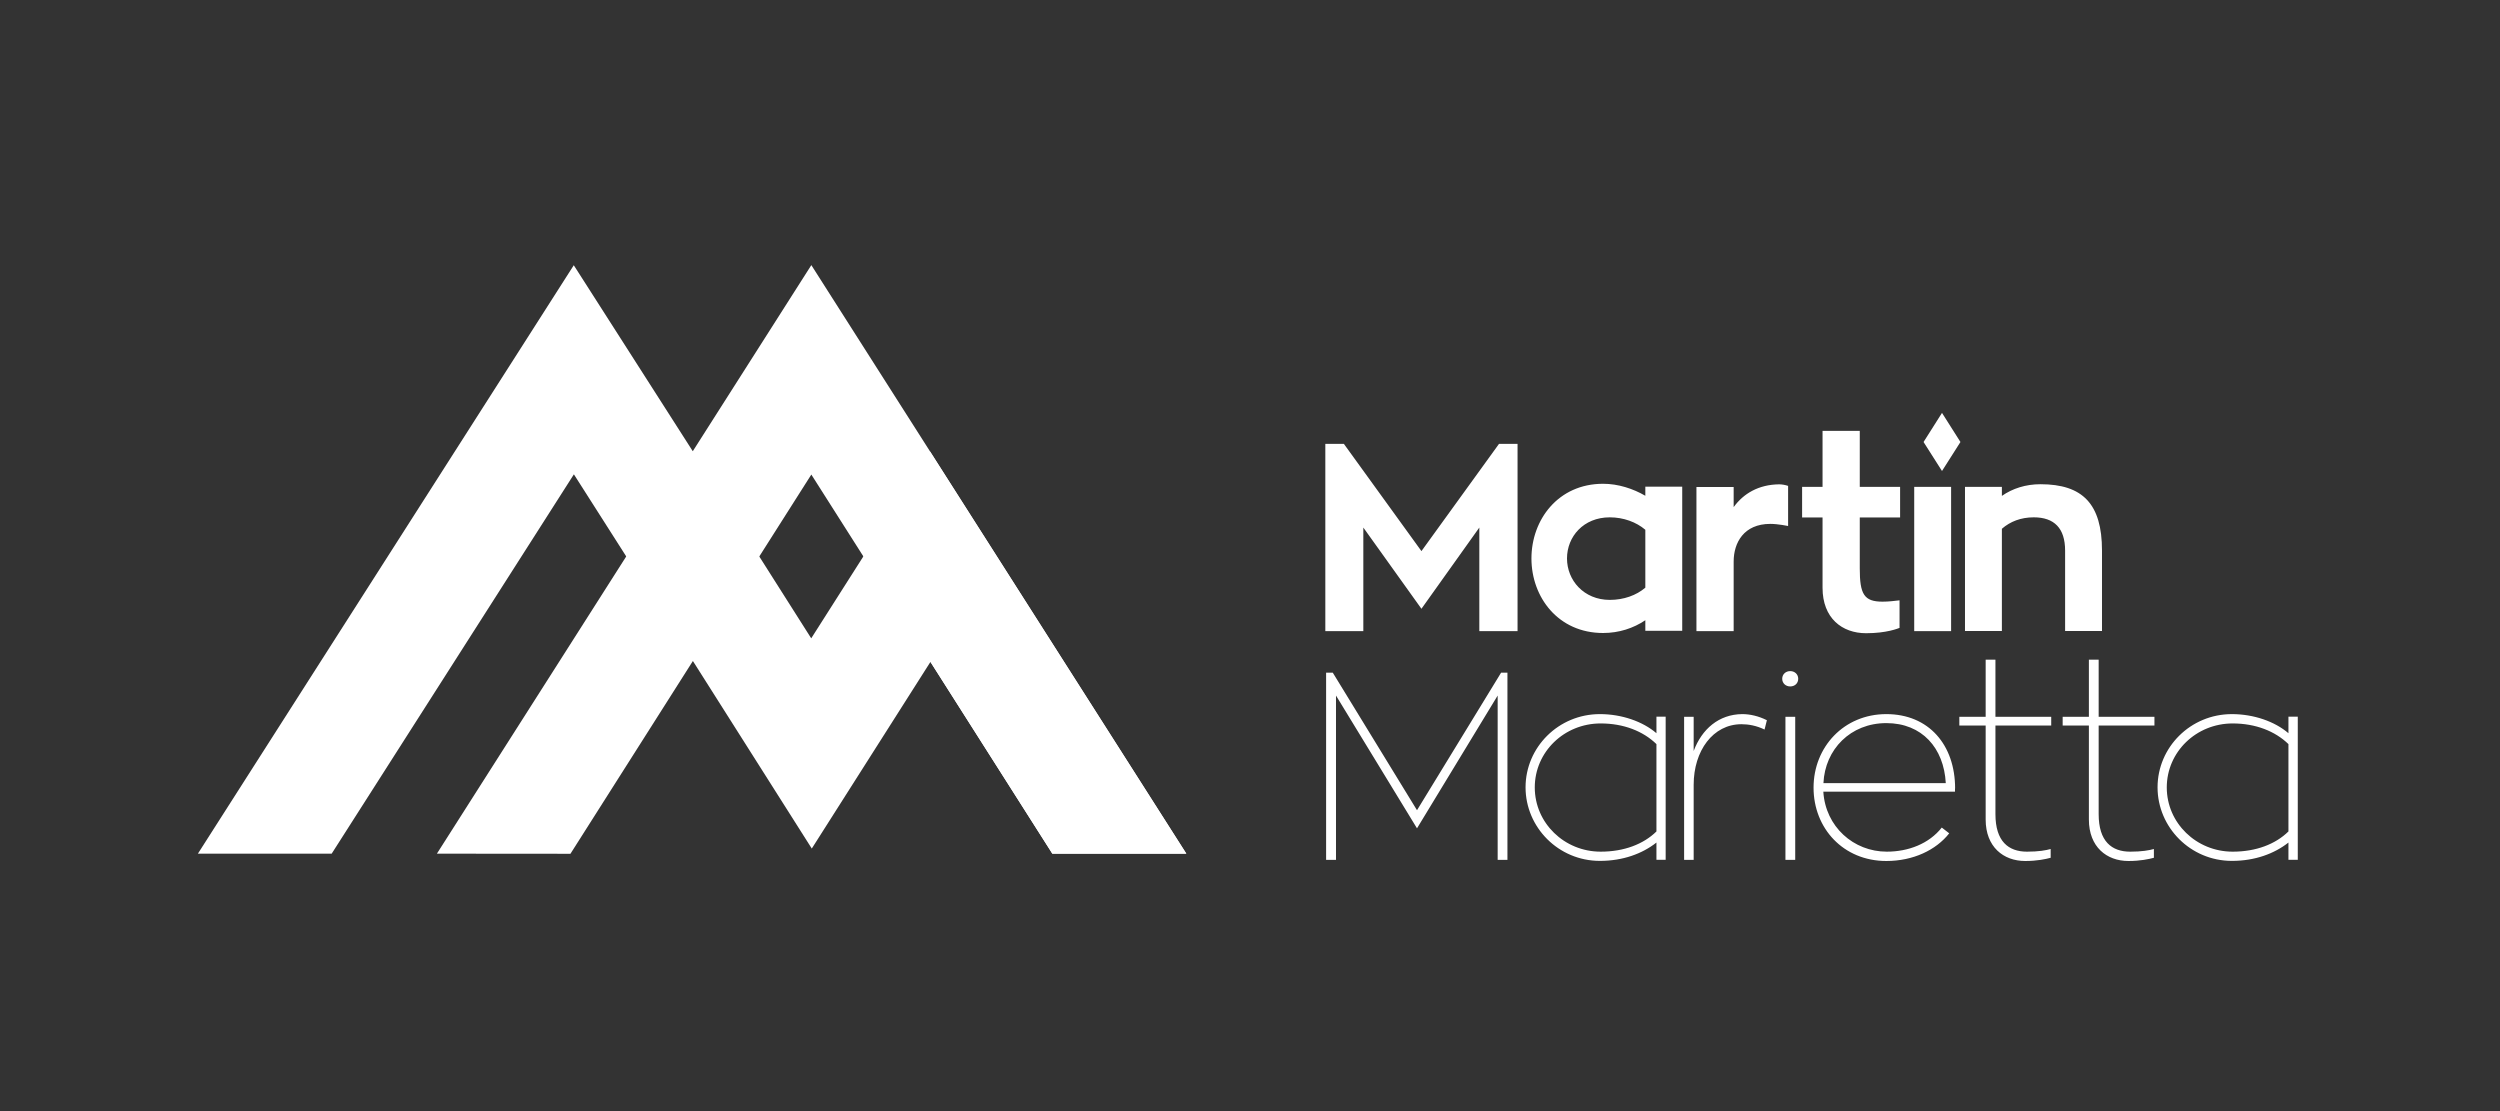
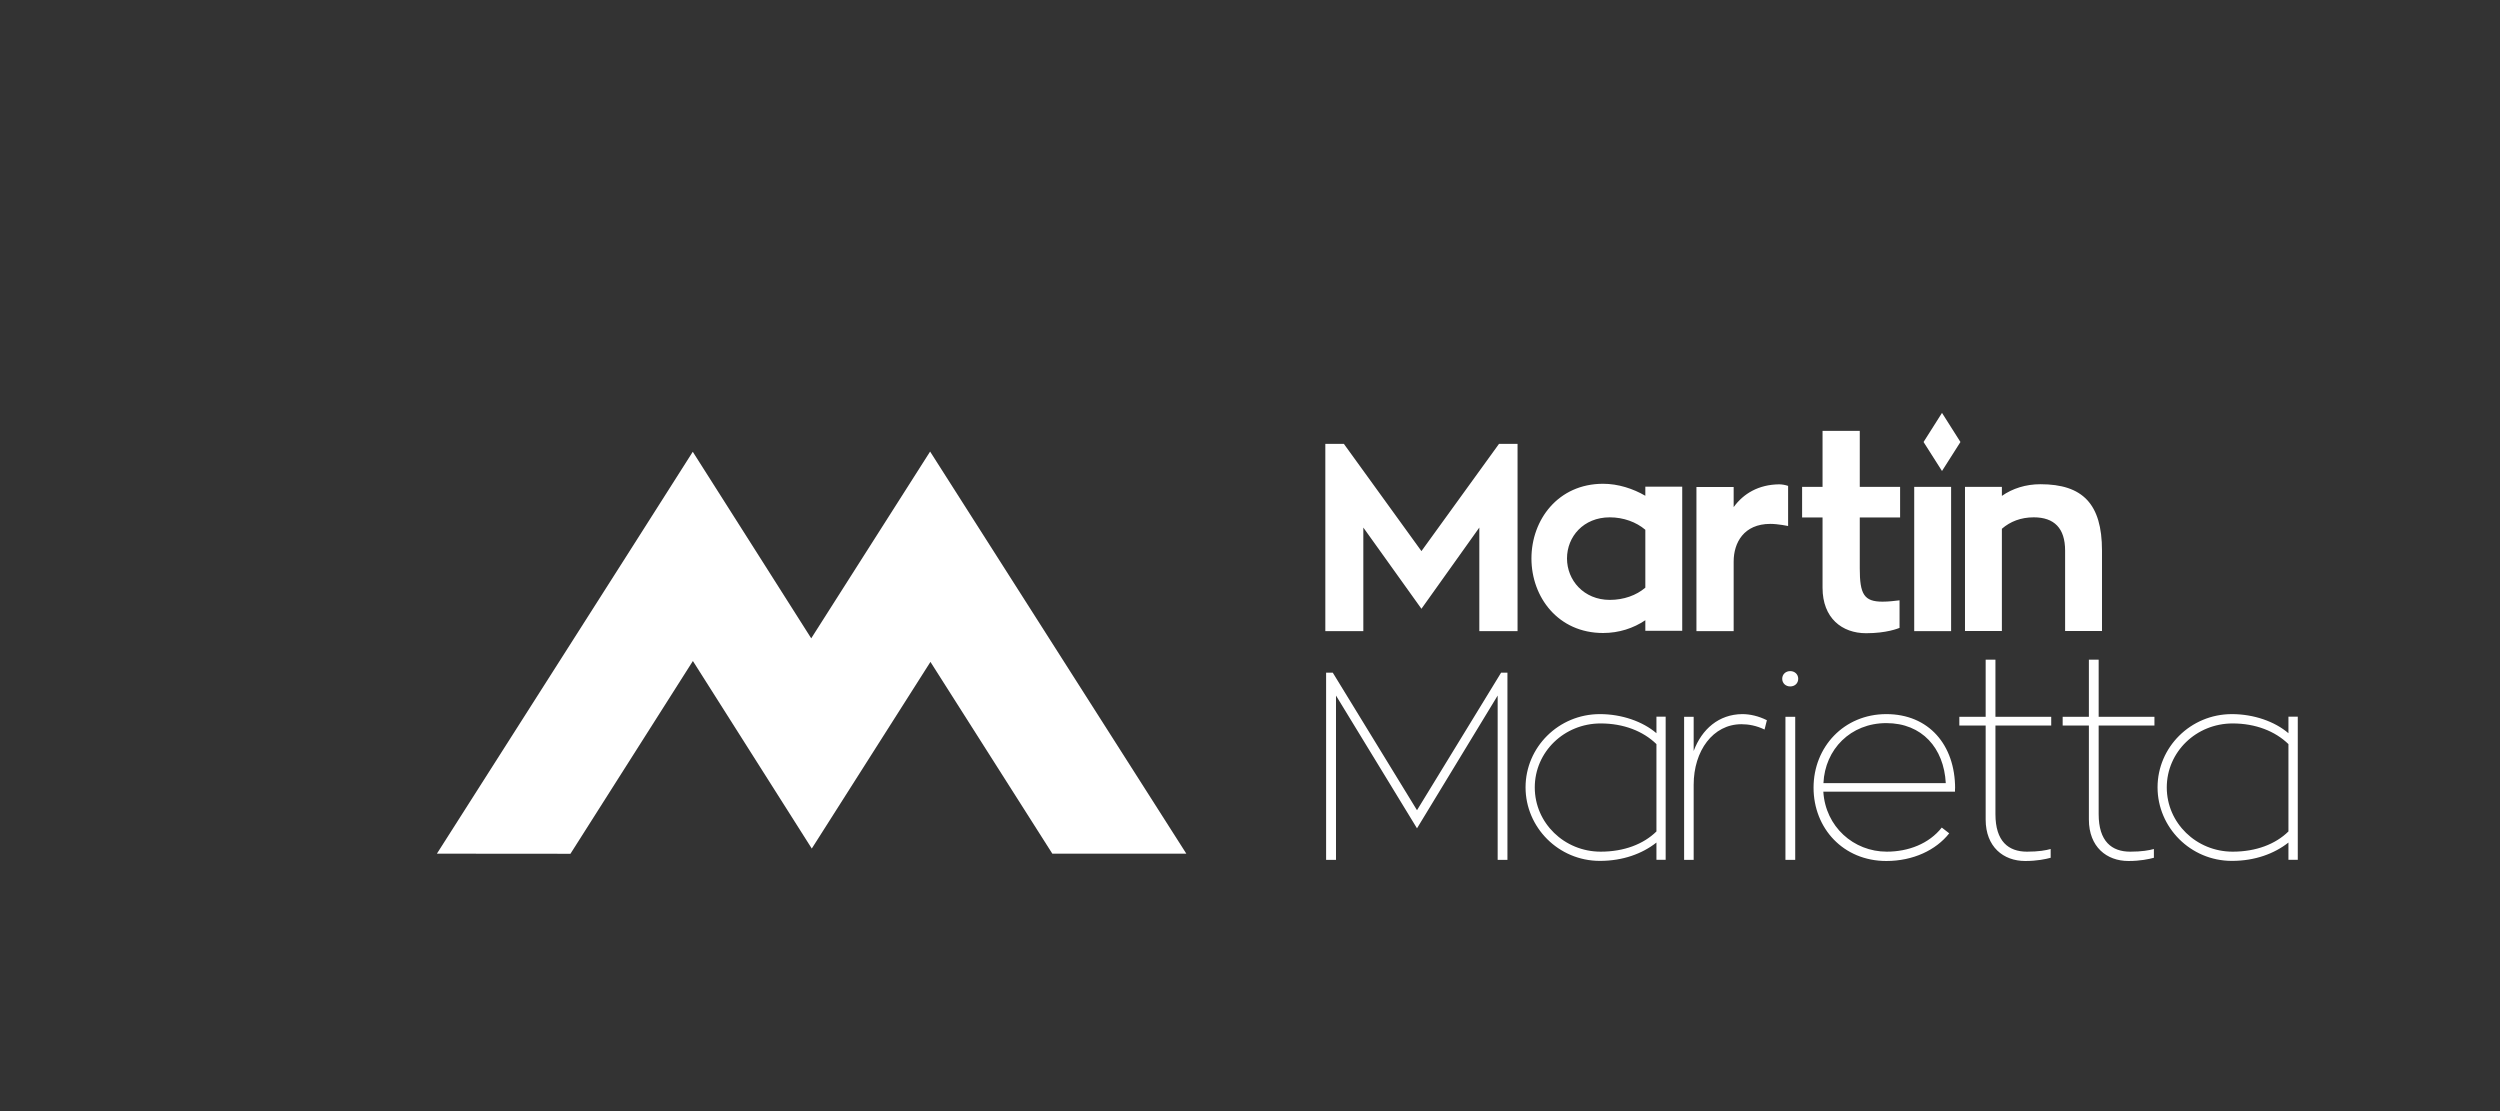
<svg xmlns="http://www.w3.org/2000/svg" id="uuid-5f383a3e-5968-413b-9d09-fa79f354fe14" width="225" height="100" viewBox="0 0 225 100">
  <rect x="0" y="0" width="225" height="100" fill="#333333" stroke="none" />
  <defs>
    <style>.uuid-632955f3-5d9c-4689-95e8-f0f842640bb7{fill:#fff;}</style>
  </defs>
-   <polygon class="uuid-632955f3-5d9c-4689-95e8-f0f842640bb7" points="73.02 23.86 62.35 40.61 51.64 23.87 17.81 76.83 29.85 76.83 51.65 42.69 62.36 59.49 73.02 42.71 94.71 76.83 106.77 76.83 73.02 23.86" />
  <polygon class="uuid-632955f3-5d9c-4689-95e8-f0f842640bb7" points="106.77 76.83 83.71 40.64 77.7 50.08 73.01 57.45 68.34 50.09 62.35 40.66 56.36 50.08 39.32 76.83 51.34 76.84 62.36 59.49 73.06 76.37 83.74 59.57 94.71 76.83 106.77 76.83" />
  <polygon class="uuid-632955f3-5d9c-4689-95e8-f0f842640bb7" points="174.78 37.16 173.12 39.78 174.78 42.39 176.44 39.78 174.78 37.16" />
  <path class="uuid-632955f3-5d9c-4689-95e8-f0f842640bb7" d="m148.08,52.89c-.81.69-1.94,1.1-3.2,1.1-2.34,0-3.85-1.77-3.85-3.73s1.48-3.7,3.85-3.7c1.24,0,2.39.43,3.2,1.12v5.21Zm0-9.08v.81c-1.1-.64-2.44-1.08-3.8-1.08-4.06,0-6.45,3.25-6.45,6.72s2.39,6.71,6.45,6.71c1.43,0,2.73-.43,3.8-1.15v.95h3.32v-12.97h-3.32Zm57.88,31.02c-1.17,1.15-2.92,1.82-5.02,1.82-3.27,0-5.93-2.58-5.93-5.78s2.65-5.76,5.93-5.76c2.05,0,3.82.69,5.02,1.86v7.86Zm0-10.32v1.48c-1.22-1.05-3.11-1.72-5.09-1.72-3.73,0-6.69,2.99-6.69,6.59s2.96,6.62,6.69,6.62c2.08,0,3.82-.65,5.09-1.65v1.55h.84v-12.88h-.84Zm-17.08.79v7.98c0,2.44,1.17,3.37,2.84,3.37,1.05,0,1.7-.12,2.13-.24v.79c-.45.12-1.22.29-2.29.29-1.96,0-3.56-1.27-3.56-3.73v-8.46h-2.36v-.79h2.36v-5.14h.88v5.14h5.02v.79h-5.02Zm-9.29,0v7.98c0,2.44,1.17,3.37,2.84,3.37,1.05,0,1.7-.12,2.13-.24v.79c-.45.12-1.22.29-2.29.29-1.96,0-3.56-1.27-3.56-3.73v-8.46h-2.37v-.79h2.37v-5.14h.88v5.14h5.02v.79h-5.02Zm-15.48,5.18c.14-3.04,2.44-5.4,5.66-5.4s5.18,2.25,5.35,5.4h-11.01Zm11.85.48c0-3.92-2.37-6.69-6.19-6.69s-6.55,2.96-6.55,6.62,2.68,6.6,6.55,6.6c2.41,0,4.47-.98,5.66-2.49l-.67-.52c-1.15,1.46-3.01,2.17-4.95,2.17-2.99,0-5.52-2.25-5.71-5.4h11.85v-.29Zm-15.27-6.45h.88v12.88h-.88v-12.88Zm1.15-3.42c0,.41-.31.69-.72.69s-.72-.29-.72-.69.31-.69.72-.69.72.29.72.69m-9.41,6.5c.74-1.98,2.27-3.3,4.37-3.32.69,0,1.46.17,2.22.55l-.21.84c-.74-.36-1.46-.48-2.08-.48-2.56,0-4.3,2.39-4.3,5.45v6.76h-.86v-12.88h.86v3.08Zm-3.35,7.24c-1.17,1.15-2.92,1.82-5.02,1.82-3.27,0-5.93-2.58-5.93-5.78s2.65-5.76,5.93-5.76c2.06,0,3.82.69,5.02,1.86v7.86Zm0-10.32v1.48c-1.22-1.05-3.11-1.72-5.09-1.72-3.73,0-6.69,2.99-6.69,6.59s2.96,6.62,6.69,6.62c2.08,0,3.82-.65,5.09-1.65v1.55h.83v-12.88h-.83Zm-13.41-3.97v16.85h-.88v-14.79l-7.26,11.95-7.29-11.95v14.79h-.89v-16.85h.6l7.58,12.38,7.57-12.38h.57Zm53.51-10.99v7.24h-3.32v-7.24c0-2.01-.98-2.99-2.82-2.99-1.17,0-2.12.38-2.87,1.03v9.2h-3.32v-12.97h3.32v.81c.96-.67,2.15-1.05,3.47-1.05,3.8,0,5.54,1.77,5.54,5.97m-16.9-5.73h3.32v12.98h-3.32v-12.98Zm-4.9,2.75v4.59c0,2.32.38,2.99,2.05,2.99.57,0,1.07-.07,1.53-.12v2.48c-.14.05-1.15.48-3.01.48-2.17,0-3.92-1.36-3.92-4.09v-6.33h-1.84v-2.75h1.84v-5.04h3.35v5.04h3.63v2.75h-3.63Zm-11.35-.93c.88-1.22,2.25-2.03,4.09-2.05.24,0,.55.05.81.14v3.61s-.91-.19-1.6-.19c-2.39,0-3.3,1.7-3.3,3.39v6.26h-3.35v-12.97h3.35v1.82Zm-19.45-5.69v16.85h-3.44v-9.32l-5.21,7.31-5.23-7.31v9.32h-3.42v-16.85h1.67l6.98,9.65,6.98-9.65h1.67Z" />
</svg>